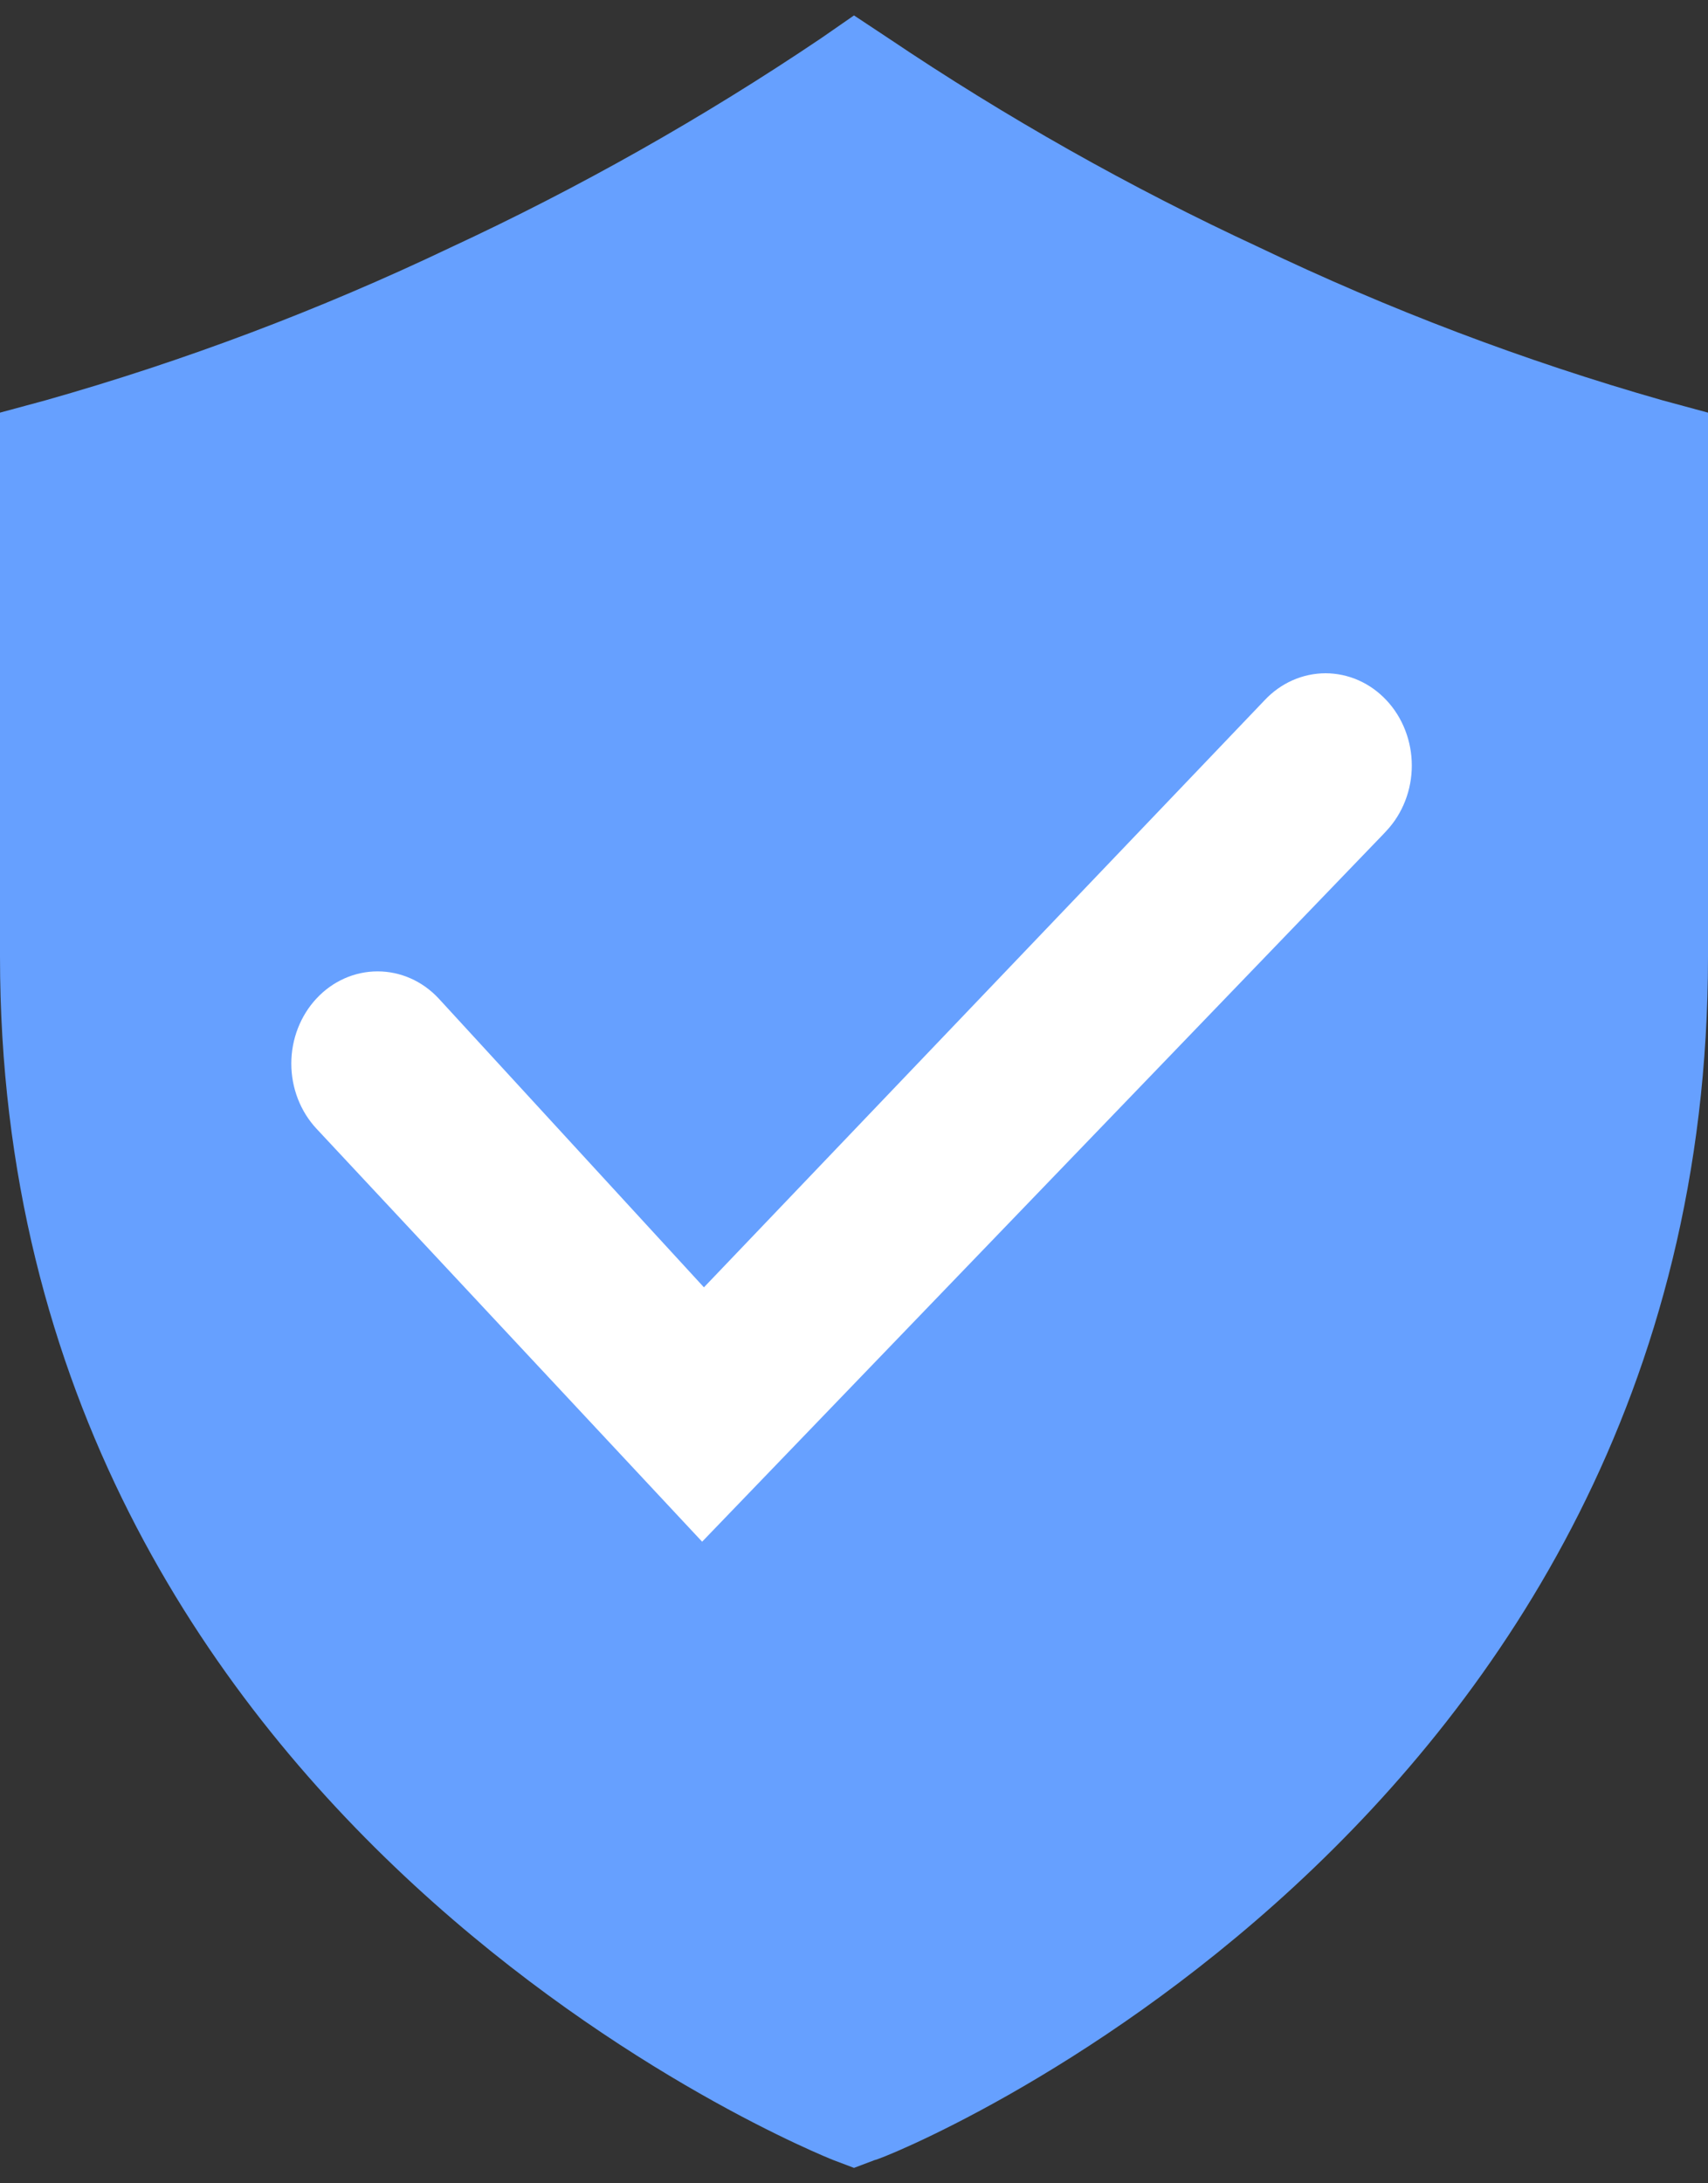
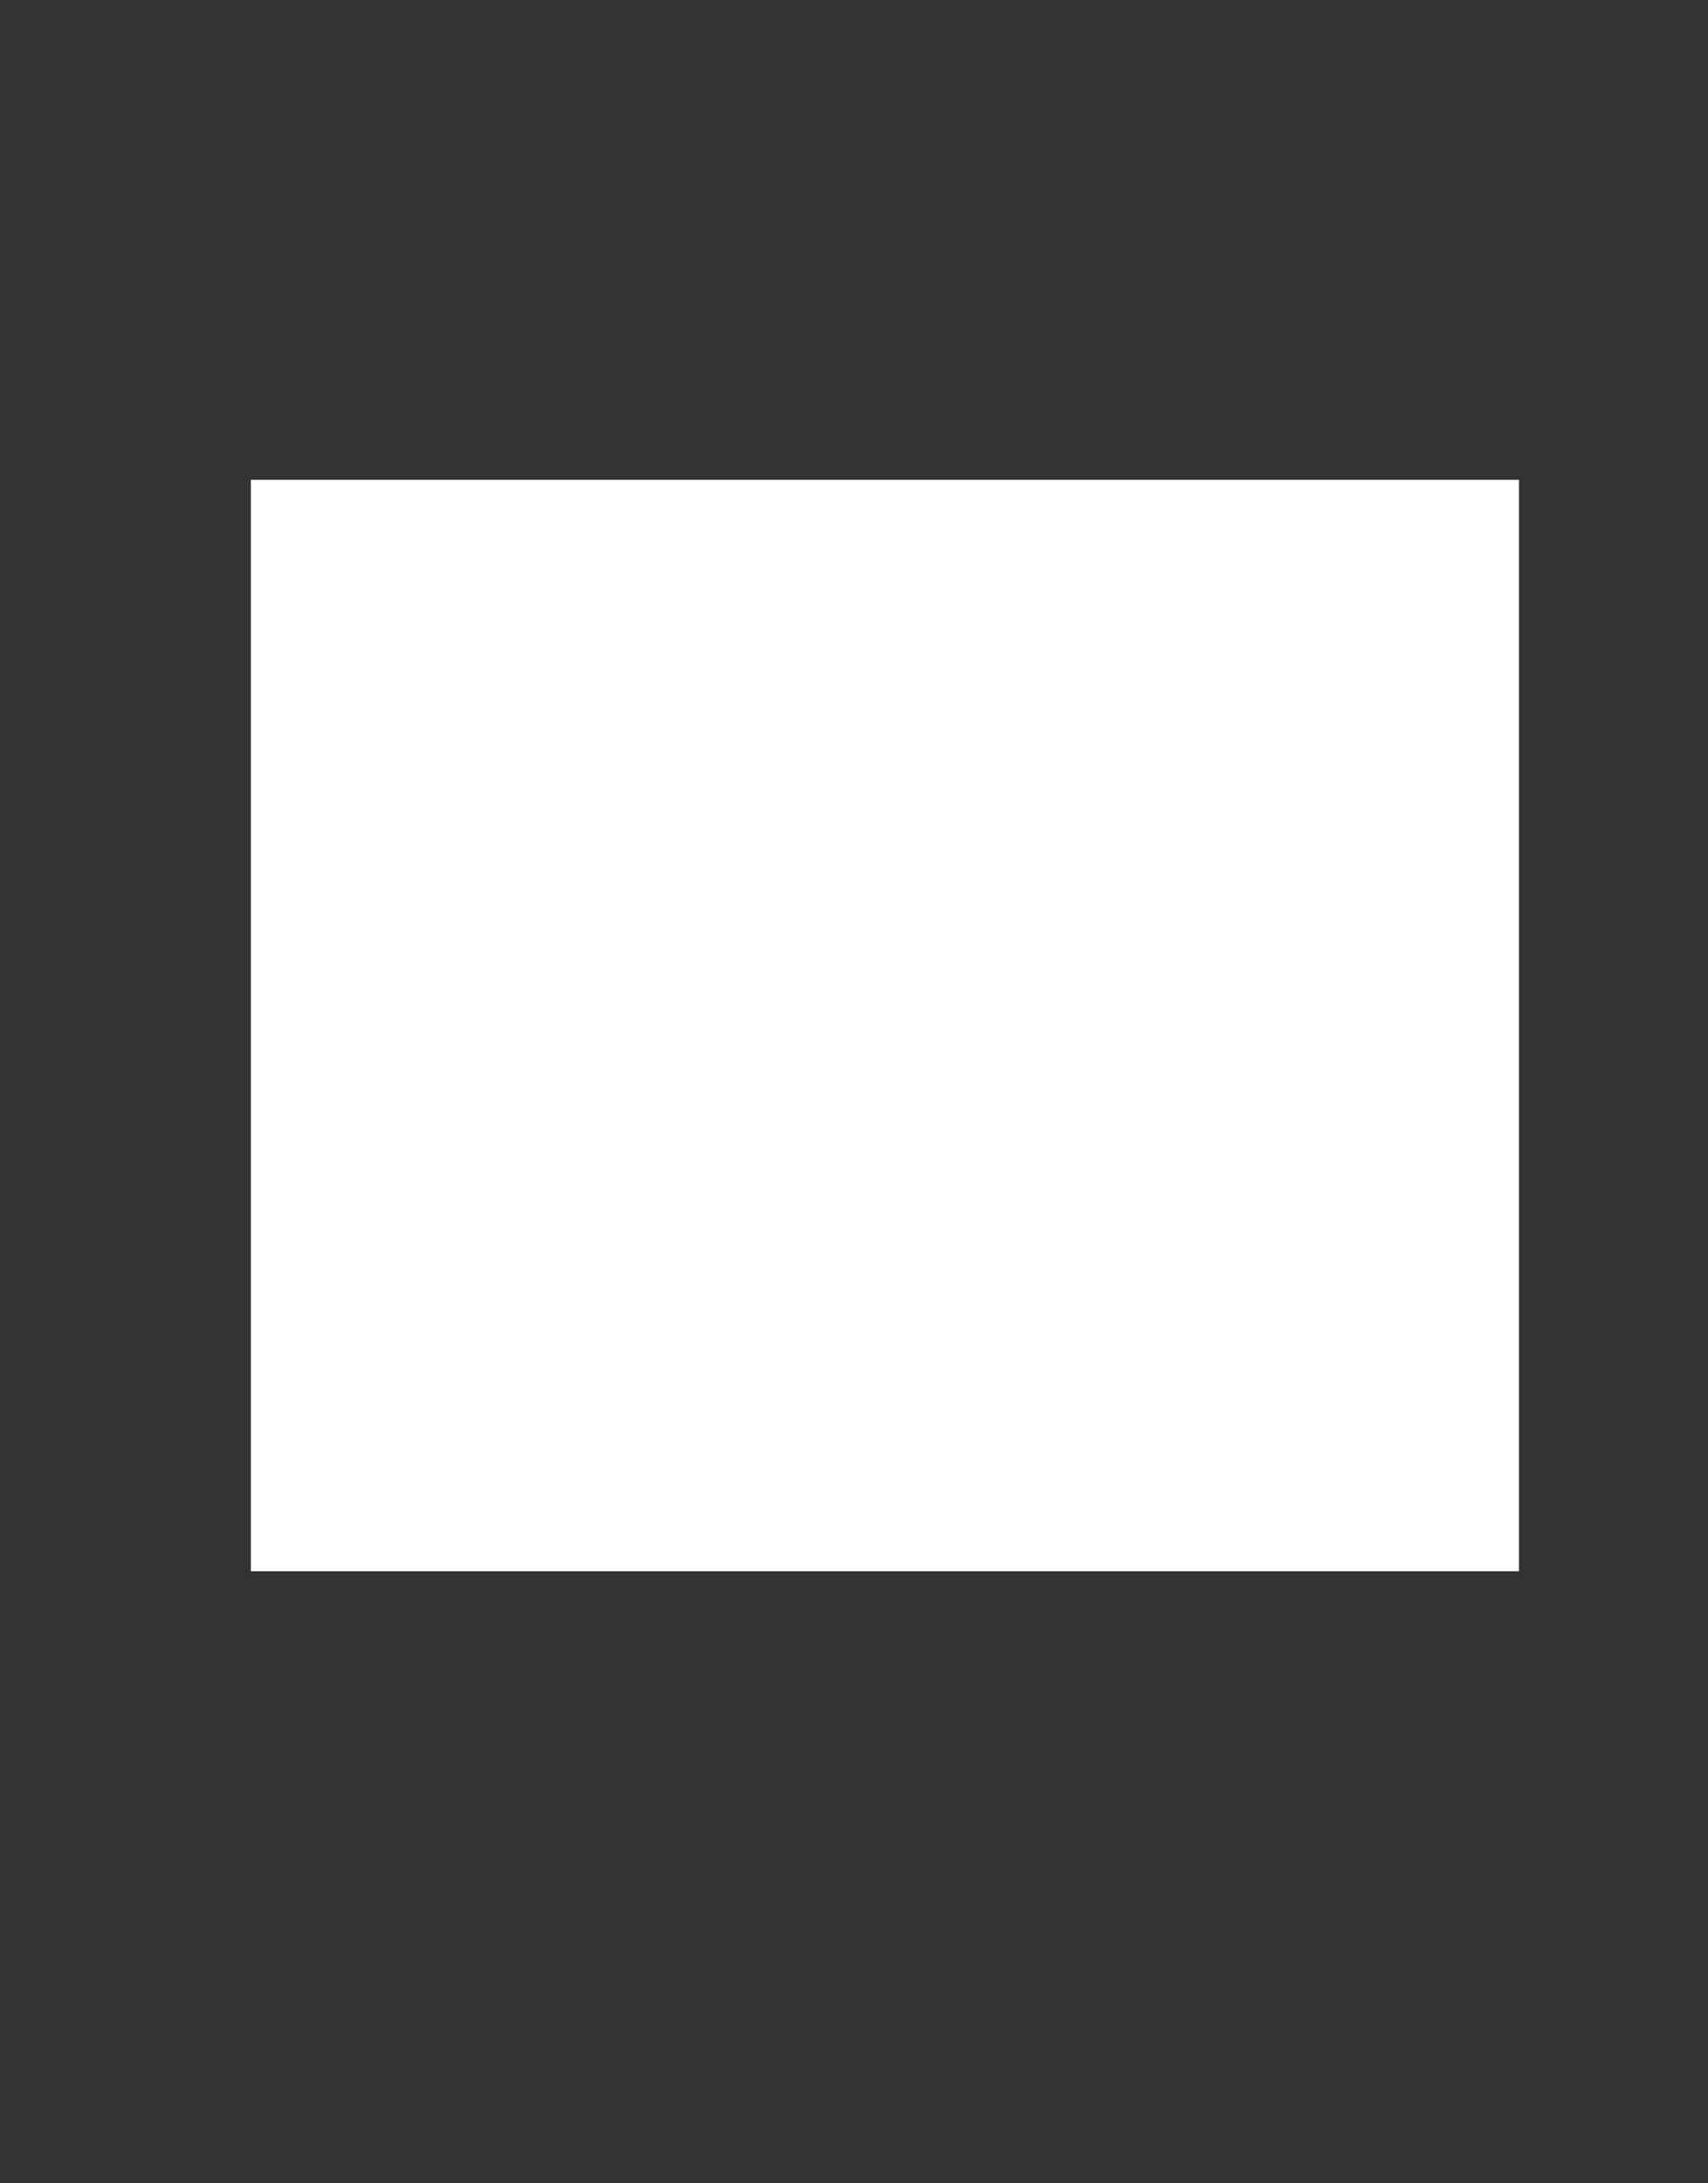
<svg xmlns="http://www.w3.org/2000/svg" width="36" height="46" viewBox="0 0 36 46" fill="none">
  <rect x="0" y="0" width="36" height="46" fill="#333333" stroke="none" />
  <g clip-path="url(#clip0_10_12)">
    <rect x="5.288" y="10.11" width="26.728" height="22.994" fill="white" />
-     <path d="M35.036 8.433C32.122 7.602 29.276 6.522 26.524 5.204C23.817 3.949 21.204 2.474 18.707 0.793L18 0.325L17.306 0.806C14.809 2.488 12.196 3.962 9.489 5.218C6.732 6.532 3.882 7.607 0.964 8.433L0 8.694V20.155C0 38.556 17.396 45.441 17.563 45.51L18 45.675L18.437 45.51C18.617 45.51 36 38.57 36 20.155V8.694L35.036 8.433ZM29.16 17.572L14.799 32.482L6.673 23.783C6.332 23.419 6.14 22.924 6.14 22.409C6.14 21.894 6.332 21.399 6.673 21.035C7.014 20.67 7.476 20.466 7.959 20.466C8.441 20.466 8.903 20.67 9.244 21.035L14.837 27.123L26.653 14.755C26.822 14.574 27.022 14.431 27.243 14.333C27.463 14.236 27.7 14.185 27.939 14.185C28.177 14.185 28.414 14.236 28.634 14.333C28.855 14.431 29.055 14.574 29.224 14.755C29.393 14.935 29.527 15.149 29.618 15.385C29.71 15.621 29.757 15.874 29.757 16.129C29.757 16.384 29.71 16.637 29.618 16.873C29.527 17.108 29.393 17.323 29.224 17.503L29.16 17.572Z" fill="#66A0FF" />
  </g>
  <defs>
    <clipPath id="clip0_10_12">
      <rect width="36" height="46" fill="white" />
    </clipPath>
  </defs>
</svg>